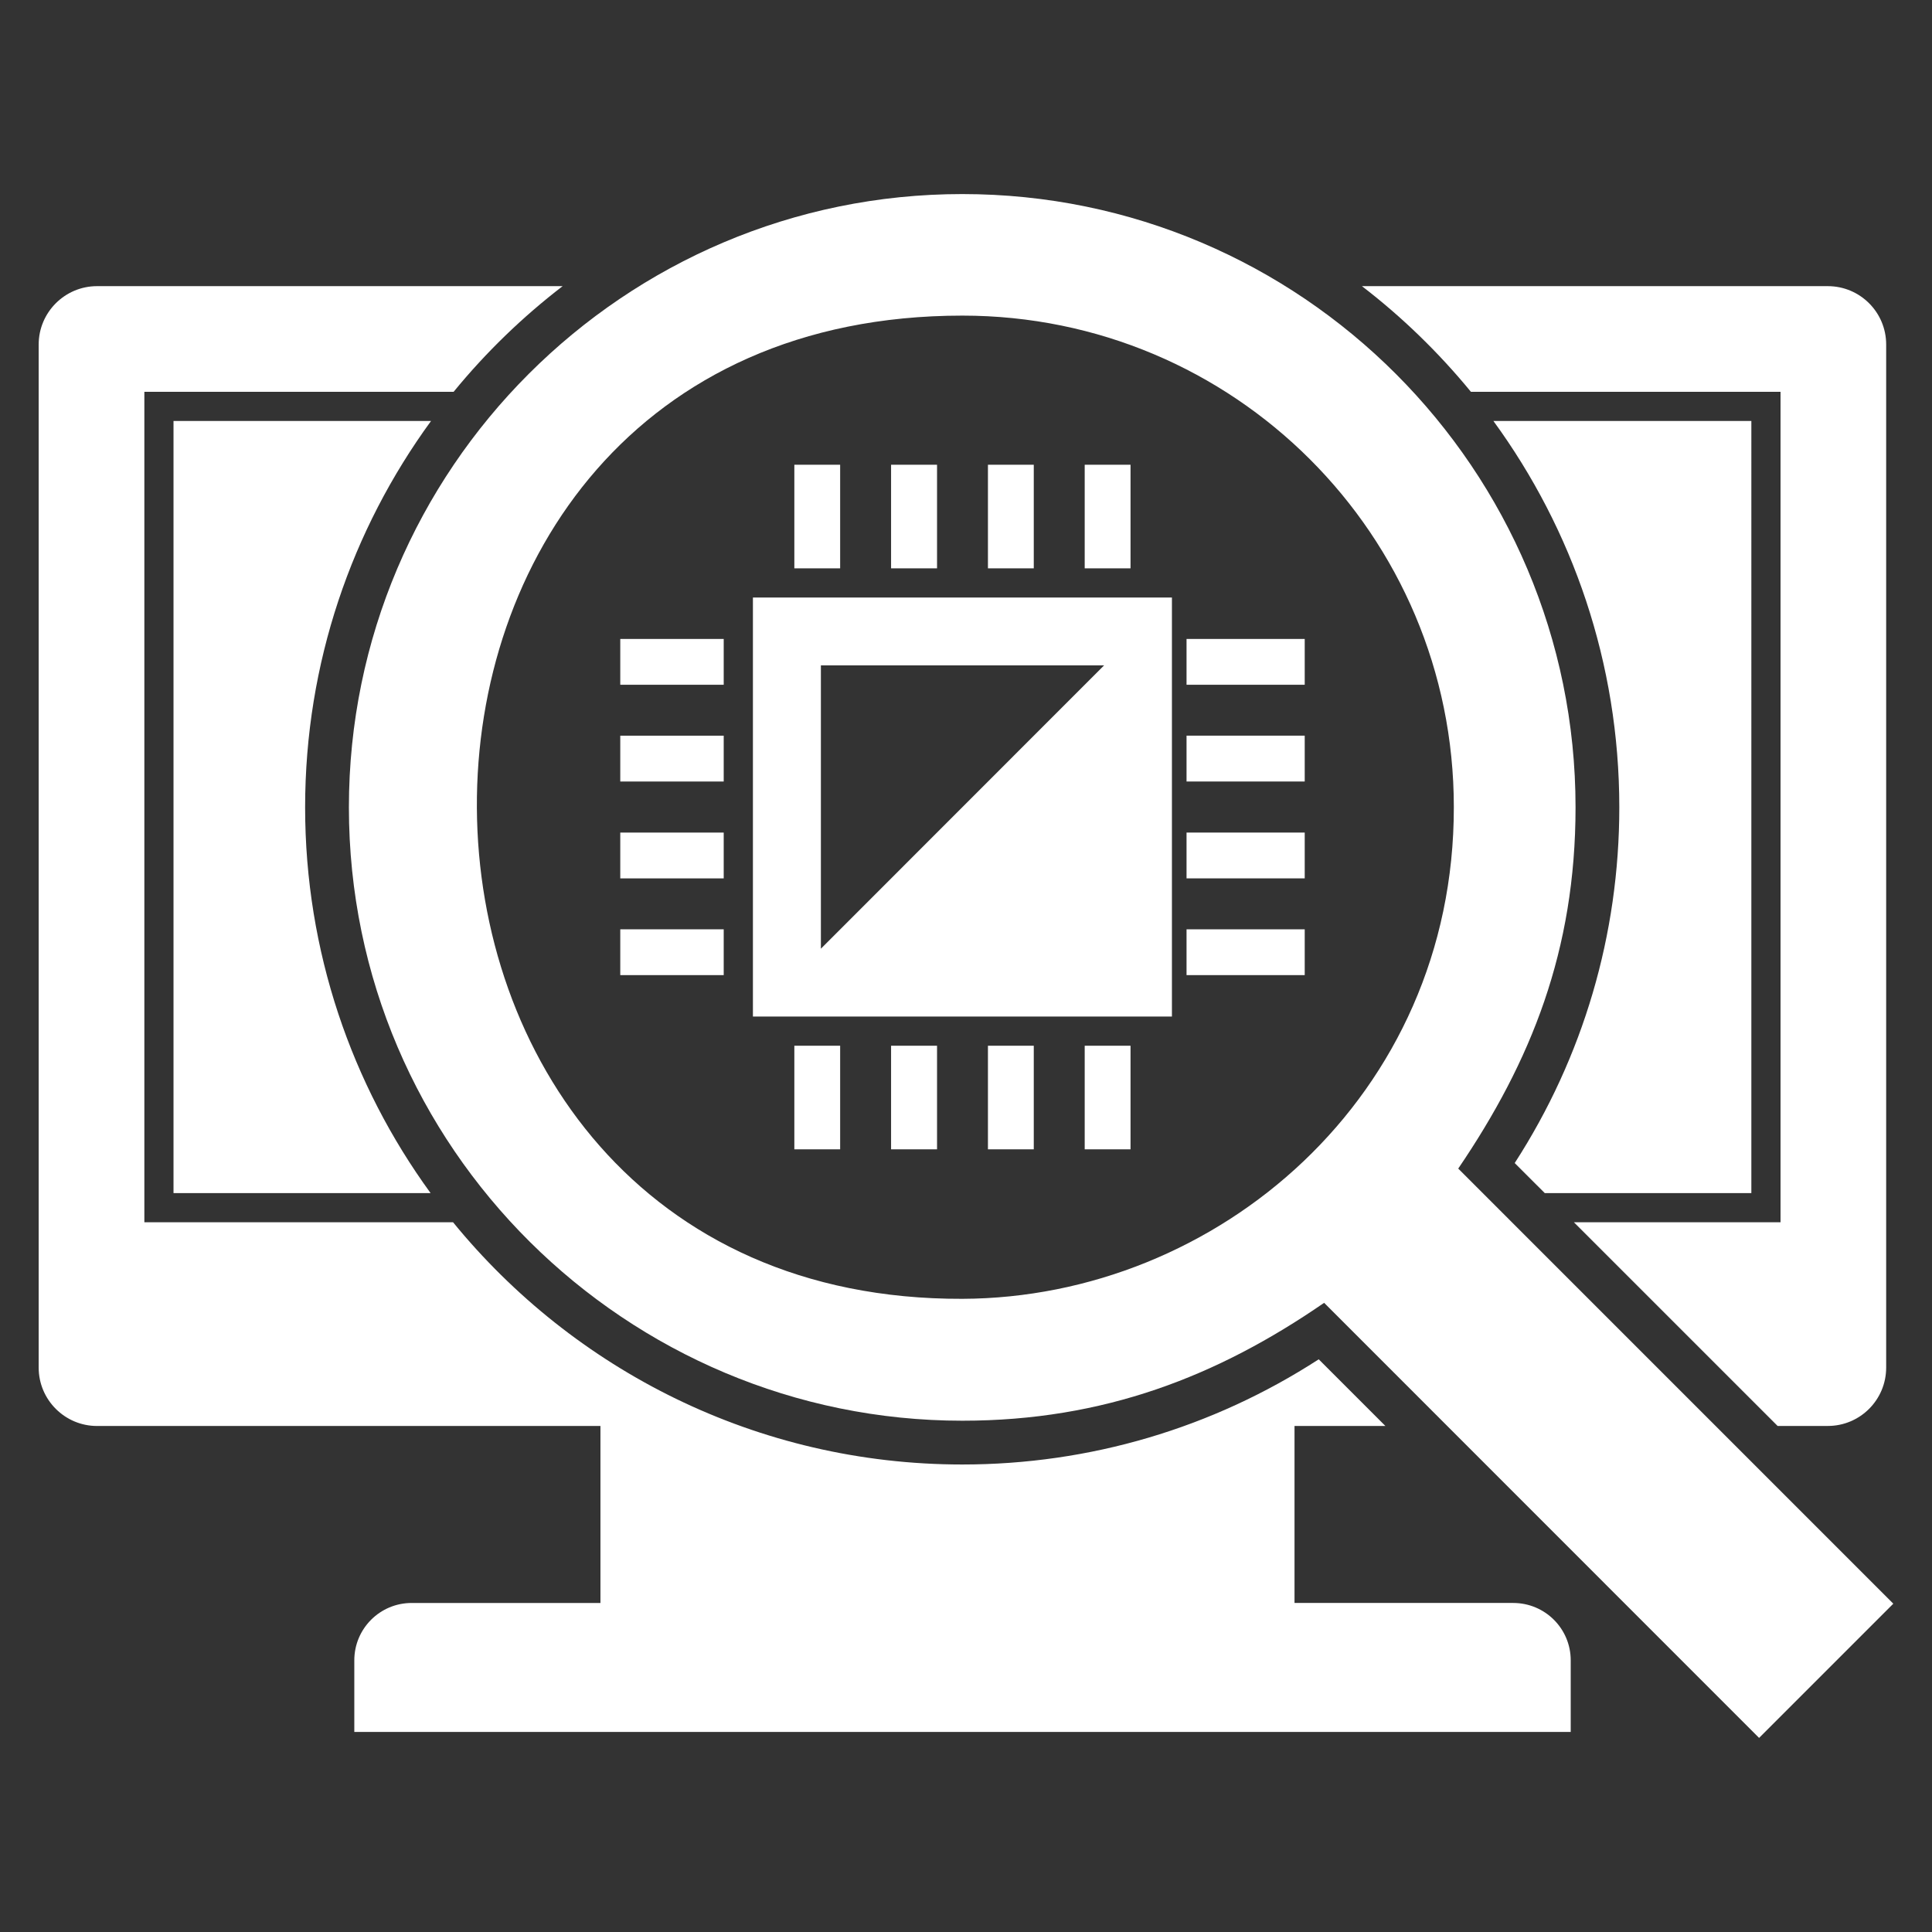
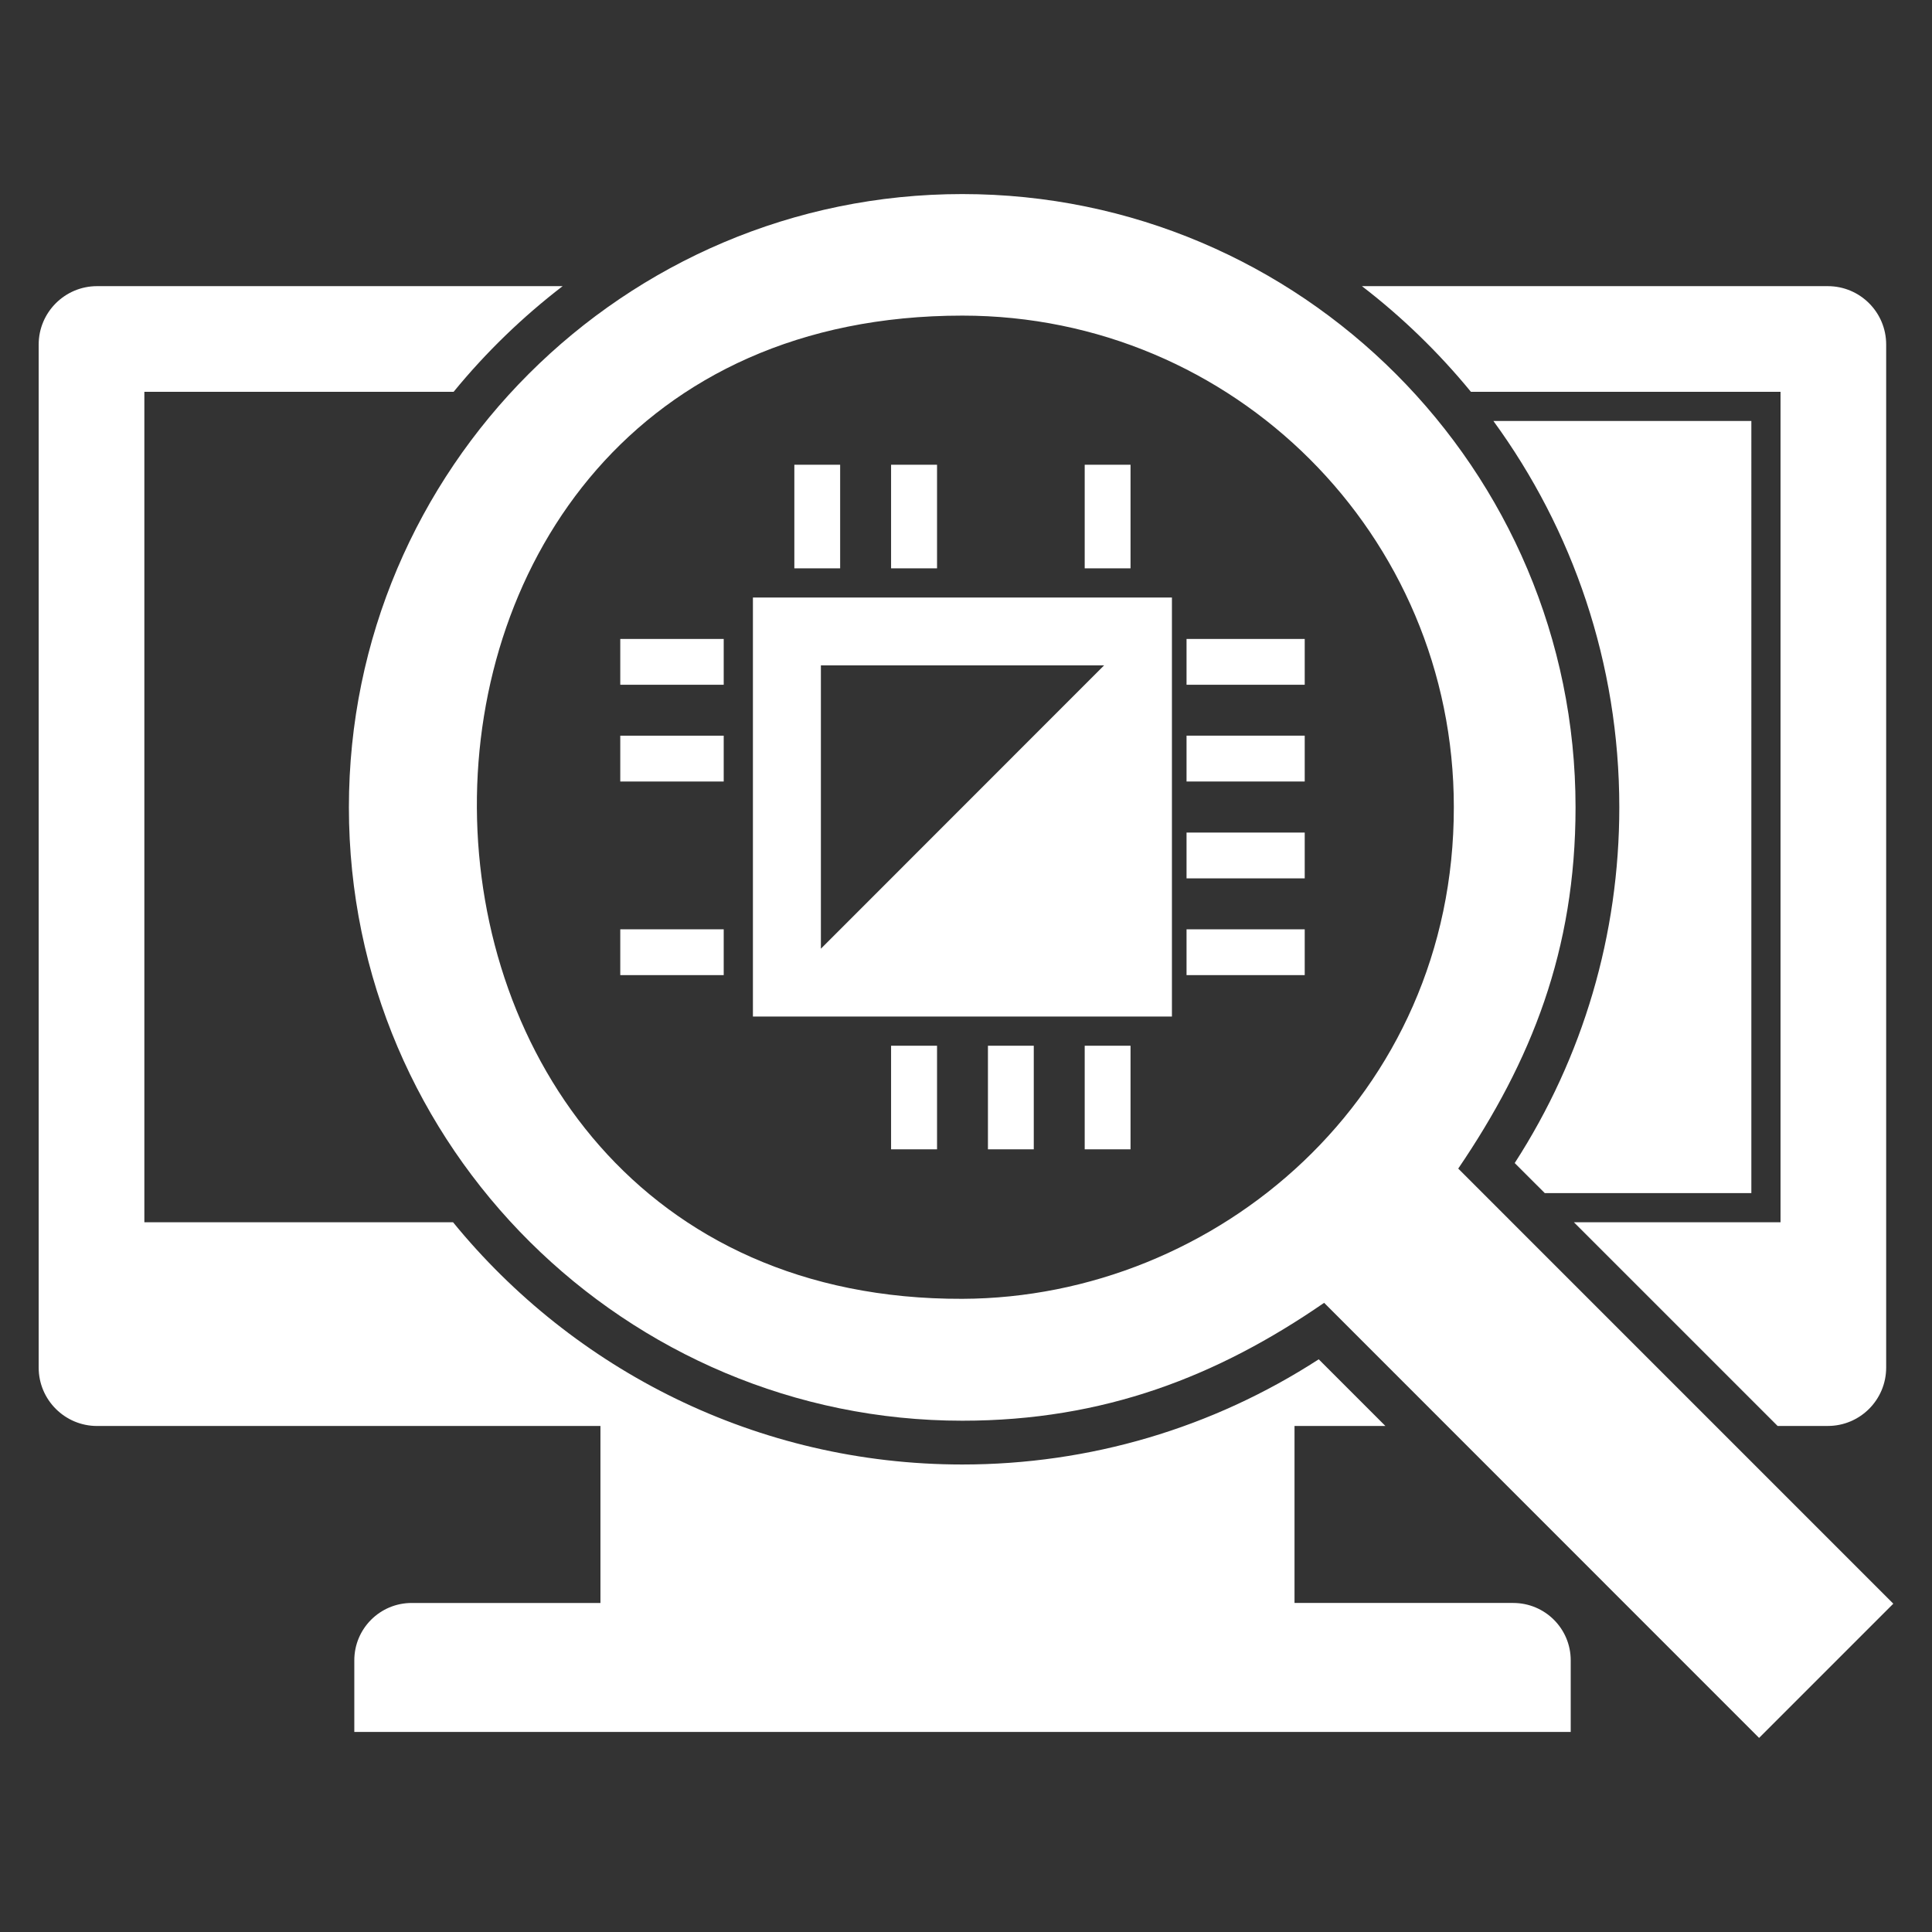
<svg xmlns="http://www.w3.org/2000/svg" version="1.1" id="Icon" x="0px" y="0px" width="100px" height="100px" viewBox="0 0 100 100" enable-background="new 0 0 100 100" xml:space="preserve">
  <rect x="0" y="0" width="100" height="100" fill="#333333" stroke="none" />
  <g>
    <path fill="#FFFFFF" d="M76.134,20.279H92.16v42.986H81.466l10.543,10.542h2.598c1.67,0,3.021-1.352,3.021-3.021V17.832   c0-1.669-1.352-3.021-3.021-3.021H70.493C72.577,16.412,74.466,18.248,76.134,20.279z" />
-     <path fill="#FFFFFF" d="M22.287,61.754c-4.085-5.611-6.494-12.513-6.494-19.967c0-7.469,2.417-14.379,6.518-19.998H8.981v39.965   H22.287z" />
    <path fill="#FFFFFF" d="M78.323,82.969H67.004v-9.161h4.704l-3.451-3.451c-5.506,3.565-11.864,5.445-18.449,5.445   c-10.617,0-20.119-4.894-26.357-12.537H7.472V20.279H23.48c1.662-2.031,3.557-3.867,5.642-5.468H5.023   c-1.661,0-3.021,1.352-3.021,3.021v52.956c0,1.669,1.359,3.021,3.021,3.021h26.056v9.161h-9.773c-1.639,0-2.967,1.329-2.967,2.968   v3.708H81.3v-3.708C81.3,84.298,79.97,82.969,78.323,82.969z" />
    <path fill="#FFFFFF" d="M77.298,21.789c4.101,5.619,6.517,12.529,6.517,19.998c0,6.578-1.866,12.921-5.414,18.412l1.556,1.555   h10.693V21.789H77.298z" />
    <path fill="#FFFFFF" d="M75.478,60.486c3.781-5.564,6.072-11.3,6.072-18.699c0-17.476-14.196-31.742-31.742-31.742   c-17.506,0-31.749,14.237-31.749,31.742c0,17.655,14.403,31.749,31.749,31.749c7.335,0,13.211-2.299,18.729-6.102   c8.182,8.181,3.503,3.501,22.513,22.52l6.947-6.948C81.959,66.968,85.655,70.664,75.478,60.486z M49.814,16.336   c14.042,0,25.436,11.343,25.436,25.436c0.017,14.985-12.267,25.411-25.441,25.455C16.595,67.335,16.019,16.336,49.814,16.336z" />
    <rect x="41.115" y="24.055" fill="#FFFFFF" width="2.371" height="5.362" />
    <rect x="46.122" y="24.055" fill="#FFFFFF" width="2.379" height="5.362" />
-     <rect x="51.136" y="24.055" fill="#FFFFFF" width="2.372" height="5.362" />
    <rect x="56.144" y="24.055" fill="#FFFFFF" width="2.372" height="5.362" />
    <rect x="32.105" y="48.101" fill="#FFFFFF" width="5.354" height="2.371" />
-     <rect x="32.105" y="43.094" fill="#FFFFFF" width="5.354" height="2.371" />
    <rect x="32.105" y="38.079" fill="#FFFFFF" width="5.354" height="2.372" />
    <rect x="32.105" y="33.072" fill="#FFFFFF" width="5.354" height="2.371" />
    <rect x="56.144" y="54.127" fill="#FFFFFF" width="2.372" height="5.362" />
    <rect x="51.136" y="54.127" fill="#FFFFFF" width="2.372" height="5.362" />
    <rect x="46.122" y="54.127" fill="#FFFFFF" width="2.379" height="5.362" />
-     <rect x="41.115" y="54.127" fill="#FFFFFF" width="2.371" height="5.362" />
    <path fill="#FFFFFF" d="M38.971,52.617h21.688V30.927H38.971V52.617z M42.489,34.439h14.659L42.489,49.105V34.439z" />
    <path fill="#FFFFFF" d="M67.532,35.443v-2.371c-2.245,0-3.054,0-6.117,0v2.371C64.479,35.443,65.286,35.443,67.532,35.443z" />
    <path fill="#FFFFFF" d="M67.532,40.45v-2.372c-2.245,0-3.054,0-6.117,0v2.372C64.479,40.45,65.286,40.45,67.532,40.45z" />
    <path fill="#FFFFFF" d="M67.532,45.465v-2.371c-2.245,0-3.054,0-6.117,0v2.371C64.479,45.465,65.286,45.465,67.532,45.465z" />
    <path fill="#FFFFFF" d="M67.532,48.101c-2.245,0-3.054,0-6.117,0v2.371c3.064,0,3.871,0,6.117,0V48.101z" />
  </g>
</svg>